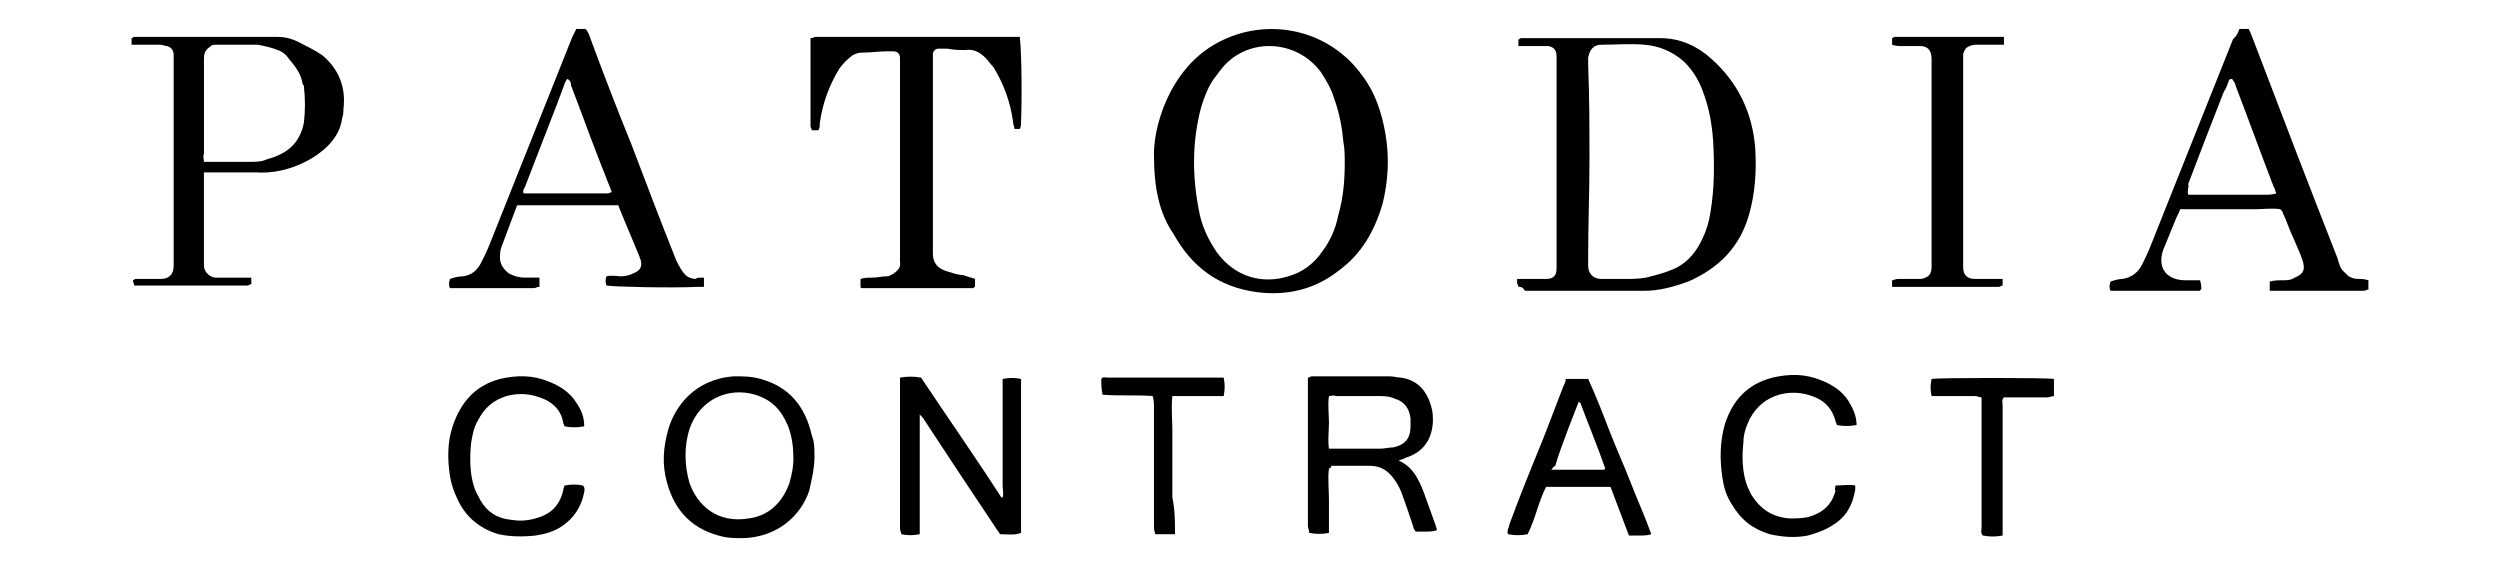
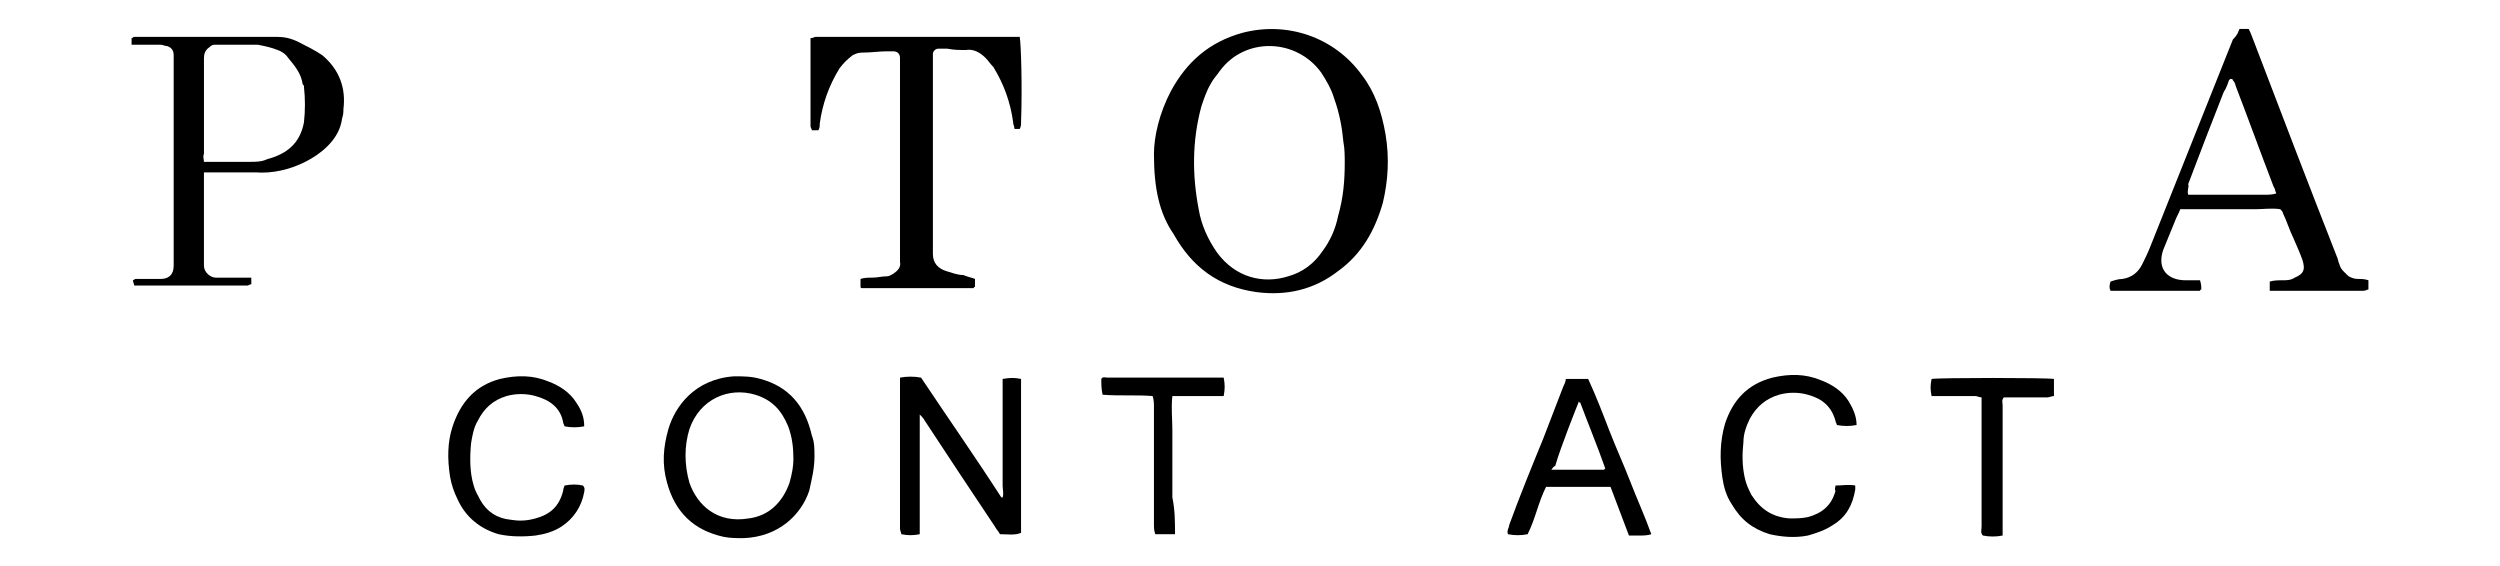
<svg xmlns="http://www.w3.org/2000/svg" version="1.1" id="Layer_1" x="0px" y="0px" viewBox="0 0 190 43" style="enable-background:new 0 0 190 43;" xml:space="preserve">
  <g>
    <path d="M87.7,11.7c0-1.3,0.4-3.1,1.3-4.8c1.2-2.2,2.9-3.7,5.4-4.4c3.4-0.9,7,0.3,9.1,3.2c1,1.3,1.5,2.8,1.8,4.5   c0.3,1.8,0.2,3.5-0.2,5.2c-0.6,2.1-1.6,3.9-3.4,5.2c-1.8,1.4-3.9,1.9-6.2,1.6c-2.9-0.4-4.9-1.9-6.3-4.4   C88.1,16.2,87.7,14.3,87.7,11.7z M102.2,12.4c0-0.5,0-1.1-0.1-1.6c-0.1-1.1-0.3-2.2-0.7-3.3c-0.2-0.7-0.6-1.4-1-2   c-1.9-2.6-5.8-2.7-7.7-0.1C92.5,5.7,92.2,6,92,6.4c-0.3,0.5-0.5,1.1-0.7,1.7c-0.7,2.6-0.7,5.2-0.2,7.8c0.2,1.2,0.7,2.3,1.4,3.3   c1.4,1.9,3.5,2.4,5.4,1.8c1.1-0.3,2-1,2.6-1.9c0.6-0.8,1-1.7,1.2-2.7C102.1,15,102.2,13.7,102.2,12.4z" />
-     <path d="M115.4,21.8c0-0.1-0.1-0.2-0.1-0.3c0-0.1,0-0.2,0-0.3c0.2,0,0.4,0,0.6,0c0.5,0,1.1,0,1.6,0c0.6,0,0.8-0.3,0.8-0.8   c0-0.1,0-0.3,0-0.4c0-5.1,0-10.2,0-15.3c0-0.1,0-0.3,0-0.4c0-0.5-0.2-0.7-0.6-0.8c-0.2,0-0.4,0-0.5,0c-0.4,0-0.9,0-1.3,0   c-0.2,0-0.3,0-0.5,0c0-0.2,0-0.3,0-0.5c0.1,0,0.1-0.1,0.2-0.1c0.2,0,0.4,0,0.5,0c3.4,0,6.8,0,10.1,0c1.5,0,2.8,0.6,3.9,1.6   c2,1.8,3.1,4.1,3.3,6.8c0.1,1.7,0,3.4-0.5,5.1c-0.7,2.4-2.3,4-4.6,5c-1.1,0.4-2.2,0.7-3.3,0.7c-3,0-6.1,0-9.1,0   C115.7,21.8,115.6,21.8,115.4,21.8z M120.8,12.2C120.8,12.2,120.8,12.2,120.8,12.2c0,2.4-0.1,4.9-0.1,7.3c0,0.2,0,0.4,0,0.7   c0,0.6,0.4,1,1,1c0.6,0,1.2,0,1.7,0c0.6,0,1.1,0,1.7-0.1c0.8-0.2,1.6-0.4,2.4-0.8c0.9-0.5,1.5-1.3,1.9-2.2c0.3-0.6,0.5-1.3,0.6-2   c0.3-1.8,0.3-3.6,0.2-5.4c-0.1-1.3-0.3-2.5-0.8-3.8c-0.3-0.8-0.7-1.5-1.4-2.2c-0.9-0.8-1.9-1.2-3-1.3c-1.1-0.1-2.2,0-3.3,0   c-0.6,0-0.9,0.4-1,1c0,0.2,0,0.3,0,0.5C120.8,7.4,120.8,9.8,120.8,12.2z" />
    <path d="M10,3.4c0-0.2,0-0.3,0-0.5c0.1,0,0.1-0.1,0.2-0.1c0.2,0,0.3,0,0.5,0c3.4,0,6.8,0,10.3,0c0.6,0,1.1,0.1,1.7,0.4   c0.6,0.3,1.2,0.6,1.8,1c1.3,1.1,1.8,2.5,1.6,4.1c0,0.2,0,0.4-0.1,0.7c-0.1,0.8-0.5,1.5-1.1,2.1c-0.5,0.5-1.1,0.9-1.7,1.2   c-1.2,0.6-2.5,0.9-3.8,0.8c-1.1,0-2.2,0-3.3,0c-0.2,0-0.3,0-0.6,0c0,0.2,0,0.4,0,0.6c0,2,0,4,0,6c0,0.2,0,0.3,0,0.5   c0,0.5,0.5,0.9,0.9,0.9c0.2,0,0.3,0,0.5,0c0.6,0,1.1,0,1.7,0c0.2,0,0.3,0,0.5,0c0,0.2,0,0.3,0,0.5c-0.1,0-0.2,0.1-0.3,0.1   c-0.8,0-8.2,0-8.6,0c0-0.1-0.1-0.3-0.1-0.4c0.1,0,0.1-0.1,0.2-0.1c0.2,0,0.4,0,0.6,0c0.4,0,0.9,0,1.3,0c0.6,0,1-0.3,1-1   c0-0.1,0-0.1,0-0.2c0-5.1,0-10.2,0-15.4c0-0.1,0-0.3,0-0.4c0-0.4-0.2-0.6-0.5-0.7c-0.2,0-0.3-0.1-0.5-0.1c-0.5,0-0.9,0-1.4,0   C10.4,3.4,10.2,3.4,10,3.4z M15.5,12.3c0.2,0,0.5,0,0.7,0c0.9,0,1.9,0,2.8,0c0.4,0,0.9,0,1.3-0.2c1.5-0.4,2.5-1.2,2.8-2.8   c0.1-0.9,0.1-1.8,0-2.7c0-0.1,0-0.1-0.1-0.2c-0.1-0.8-0.6-1.4-1.1-2c-0.2-0.3-0.5-0.5-0.8-0.6c-0.5-0.2-1-0.3-1.5-0.4   c-1.1,0-2.1,0-3.2,0c-0.2,0-0.3,0-0.5,0.2c-0.3,0.2-0.4,0.5-0.4,0.8c0,2.4,0,4.9,0,7.3C15.4,11.9,15.5,12.1,15.5,12.3z" />
    <path d="M74.1,21.2c0,0.2,0,0.4,0,0.6c0,0-0.1,0-0.1,0.1c0,0,0,0-0.1,0c-2.7,0-5.4,0-8.1,0c-0.1,0-0.2,0-0.3,0c0,0-0.1,0-0.1-0.1   c0-0.2,0-0.4,0-0.6c0.3-0.1,0.6-0.1,0.9-0.1c0.4,0,0.7-0.1,1.1-0.1c0.2,0,0.3-0.1,0.5-0.2c0.3-0.2,0.6-0.5,0.5-0.9   c0-0.7,0-1.4,0-2.1c0-4.3,0-8.5,0-12.8c0-0.2,0-0.4,0-0.6c0-0.3-0.2-0.5-0.5-0.5c-0.2,0-0.4,0-0.5,0c-0.6,0-1.2,0.1-1.9,0.1   c-0.3,0-0.5,0.1-0.7,0.2c-0.4,0.3-0.7,0.6-1,1c-0.8,1.3-1.3,2.7-1.5,4.2c0,0.2,0,0.3-0.1,0.5c-0.2,0-0.3,0-0.5,0   c0-0.1-0.1-0.2-0.1-0.3c0-2.2,0-4.4,0-6.7c0.2,0,0.3-0.1,0.4-0.1c0.2,0,0.3,0,0.5,0c4.7,0,9.5,0,14.2,0c0.3,0,0.5,0,0.8,0   c0.1,0.6,0.2,3.8,0.1,6.5c0,0.2,0,0.3-0.1,0.5c-0.2,0-0.3,0-0.4,0c0-0.2-0.1-0.3-0.1-0.5c-0.2-1.5-0.7-2.9-1.5-4.2   c-0.2-0.2-0.4-0.5-0.6-0.7c-0.4-0.4-0.9-0.7-1.5-0.6c-0.5,0-0.9,0-1.4-0.1c-0.2,0-0.5,0-0.7,0c-0.2,0-0.4,0.2-0.4,0.4   c0,0.2,0,0.3,0,0.5c0,4.7,0,9.5,0,14.2c0,0.2,0,0.4,0,0.5c0,0.7,0.4,1.1,1,1.3c0.4,0.1,0.8,0.3,1.3,0.3   C73.7,21.1,73.9,21.1,74.1,21.2z" />
    <path d="M170.2,2.2c0.3,0,0.5,0,0.7,0c0.1,0.2,0.2,0.4,0.3,0.7c2.1,5.5,4.2,11,6.4,16.6c0.1,0.2,0.1,0.4,0.2,0.6   c0.1,0.4,0.4,0.6,0.7,0.9c0.2,0.1,0.4,0.2,0.7,0.2c0.3,0,0.5,0,0.8,0.1c0,0.2,0,0.4,0,0.7c-0.1,0-0.2,0.1-0.4,0.1   c-2.3,0-4.5,0-6.8,0c-0.1,0-0.2,0-0.3,0c0-0.2,0-0.5,0-0.7c0.3-0.1,0.7-0.1,1-0.1c0.3,0,0.6,0,0.9-0.2c0.7-0.3,0.8-0.6,0.6-1.3   c-0.2-0.6-0.5-1.2-0.7-1.7c-0.3-0.6-0.5-1.3-0.8-1.9c0-0.1-0.1-0.2-0.2-0.3c-0.6-0.1-1.3,0-1.9,0c-0.6,0-1.3,0-1.9,0   c-0.6,0-1.2,0-1.9,0c-0.6,0-1.3,0-1.9,0c-0.1,0.3-0.3,0.6-0.4,0.9c-0.3,0.7-0.6,1.5-0.9,2.2c-0.5,1.5,0.4,2.3,1.7,2.3   c0.4,0,0.7,0,1.1,0c0.1,0.3,0.1,0.5,0.1,0.7c0,0-0.1,0-0.1,0.1c0,0,0,0-0.1,0c-2.1,0-4.3,0-6.4,0c-0.1,0-0.2,0-0.3,0   c-0.1-0.2-0.1-0.4,0-0.7c0.3-0.1,0.6-0.2,0.9-0.2c0.7-0.1,1.2-0.5,1.5-1.1c0.2-0.4,0.4-0.8,0.6-1.3c2.1-5.3,4.2-10.5,6.3-15.8   C170.1,2.6,170.1,2.4,170.2,2.2z M166.3,14.8c0.4,0,0.7,0,1,0c0.3,0,0.7,0,1,0c0.3,0,0.6,0,0.9,0c0.3,0,0.7,0,1,0   c0.3,0,0.6,0,0.9,0c0.3,0,0.7,0,1,0c0.3,0,0.6,0,0.9-0.1c-0.1-0.2-0.1-0.4-0.2-0.5c-1-2.6-1.9-5.1-2.9-7.7c0-0.1-0.1-0.3-0.2-0.4   c0-0.1-0.1-0.1-0.2-0.1c0,0-0.1,0.1-0.1,0.1c-0.1,0.3-0.2,0.6-0.4,0.9c-0.9,2.3-1.8,4.6-2.7,7C166.4,14.2,166.2,14.4,166.3,14.8z" />
-     <path d="M53.5,21.1c0,0.3,0,0.5,0,0.7c-0.2,0-0.3,0-0.4,0c-2.2,0.1-6.4,0-7-0.1c-0.1-0.2-0.1-0.5,0-0.7c0.4-0.1,0.8,0,1.1,0   c0.4,0,0.7-0.1,1.1-0.3c0.4-0.2,0.5-0.5,0.4-0.9c0-0.1-0.1-0.2-0.1-0.3c-0.5-1.2-1-2.4-1.5-3.6c0-0.1-0.1-0.2-0.1-0.3   c-0.6,0-1.3,0-1.9,0c-0.6,0-1.3,0-1.9,0c-0.6,0-1.2,0-1.9,0c-0.6,0-1.3,0-2,0c-0.1,0.3-0.2,0.5-0.3,0.8c-0.3,0.8-0.6,1.6-0.9,2.4   c-0.1,0.3-0.1,0.5-0.1,0.8c0,0.5,0.3,0.9,0.7,1.2c0.4,0.2,0.8,0.3,1.2,0.3c0.3,0,0.7,0,1.1,0c0,0.2,0,0.5,0,0.7   c-0.2,0-0.3,0.1-0.4,0.1c-2,0-4.1,0-6.1,0c-0.1,0-0.2,0-0.3,0c-0.1-0.2-0.1-0.4,0-0.7c0.3-0.1,0.6-0.2,1-0.2   c0.7-0.1,1.1-0.5,1.4-1.1c0.2-0.4,0.4-0.8,0.6-1.3c2.1-5.3,4.2-10.5,6.3-15.8c0.1-0.2,0.2-0.4,0.3-0.6c0.2,0,0.4,0,0.7,0   c0.2,0.2,0.3,0.5,0.4,0.8c1,2.7,2,5.3,3.1,8c1.1,2.9,2.2,5.8,3.4,8.8c0.2,0.4,0.4,0.8,0.7,1.1c0.2,0.2,0.5,0.3,0.8,0.3   C52.9,21.1,53.1,21.1,53.5,21.1z M43.1,6c-0.1,0.2-0.2,0.3-0.2,0.4c-0.2,0.5-0.4,1.1-0.6,1.6c-0.8,2.1-1.6,4.1-2.4,6.2   c-0.1,0.2-0.2,0.3-0.1,0.5c0.1,0,0.1,0,0.1,0c2.1,0,4.2,0,6.3,0c0.1,0,0.2-0.1,0.3-0.1c-0.1-0.2-0.1-0.3-0.2-0.5   c-0.3-0.8-0.6-1.5-0.9-2.3c-0.7-1.8-1.3-3.5-2-5.3C43.4,6.4,43.4,6.1,43.1,6z" />
-     <path d="M152.2,21.2c0,0.2,0,0.3,0,0.5c-0.1,0-0.2,0.1-0.3,0.1c-2.6,0-5.2,0-7.8,0c-0.1,0-0.2,0-0.3,0c0-0.2,0-0.3,0-0.5   c0.1,0,0.3-0.1,0.4-0.1c0.4,0,0.9,0,1.3,0c0.2,0,0.3,0,0.5,0c0.5-0.1,0.8-0.3,0.8-0.9c0-0.1,0-0.3,0-0.4c0-5.1,0-10.2,0-15.3   c0,0,0-0.1,0-0.1c0-0.7-0.3-1-0.9-1c-0.5,0-0.9,0-1.4,0c-0.2,0-0.4,0-0.7-0.1c0-0.1,0-0.1,0-0.2c0-0.1,0-0.2,0-0.3   c0.1,0,0.1-0.1,0.2-0.1c0.5,0,1,0,1.5,0c2,0,4,0,6,0c0.2,0,0.5,0,0.8,0c0,0.2,0,0.4,0,0.6c-0.2,0-0.4,0-0.6,0c-0.5,0-0.9,0-1.4,0   c-0.2,0-0.4,0-0.6,0.1c-0.3,0.1-0.4,0.3-0.5,0.6c0,0.2,0,0.4,0,0.5c0,5.1,0,10.2,0,15.4c0,0.1,0,0.2,0,0.3c0,0.6,0.3,0.9,0.9,0.9   c0.5,0,1,0,1.5,0C151.8,21.2,152,21.2,152.2,21.2z" />
-     <path d="M101,35.6c-0.1,0.8,0,1.6,0,2.4c0,0.8,0,1.6,0,2.5c-0.5,0.1-1,0.1-1.5,0c0-0.2-0.1-0.4-0.1-0.5c0-1.2,0-2.4,0-3.7   c0-2.3,0-4.6,0-6.9c0-0.2,0-0.5,0-0.7c0.1,0,0.2-0.1,0.3-0.1c2,0,3.9,0,5.9,0c0.3,0,0.6,0.1,0.9,0.1c1.3,0.2,2,1.1,2.3,2.3   c0.1,0.3,0.1,0.7,0.1,1.1c-0.1,1.4-0.8,2.3-2.1,2.7c-0.1,0.1-0.3,0.1-0.5,0.2c1.1,0.5,1.5,1.4,1.9,2.4c0.3,0.8,0.6,1.7,0.9,2.5   c0,0.1,0.1,0.2,0.1,0.4c-0.3,0.1-0.6,0.1-0.8,0.1c-0.2,0-0.5,0-0.8,0c-0.1-0.1-0.2-0.3-0.2-0.4c-0.3-0.9-0.6-1.8-0.9-2.6   c-0.2-0.5-0.5-1-0.9-1.4c-0.4-0.4-0.9-0.6-1.5-0.6c-1,0-2,0-2.9,0C101.1,35.6,101.1,35.6,101,35.6z M101,30.1c-0.1,0.7,0,1.4,0,2   c0,0.7-0.1,1.3,0,2c0.1,0,0.2,0,0.2,0c1.2,0,2.4,0,3.7,0c0.3,0,0.7-0.1,1-0.1c0.9-0.2,1.3-0.7,1.3-1.6c0-0.2,0-0.4,0-0.6   c-0.1-0.8-0.5-1.3-1.2-1.5c-0.4-0.2-0.9-0.2-1.4-0.2c-1,0-2.1,0-3.1,0C101.4,30,101.2,30.1,101,30.1z" />
    <path d="M69.9,31.5c0,0.7,0,1.5,0,2.2c0,0.8,0,1.5,0,2.3s0,1.5,0,2.3c0,0.8,0,1.5,0,2.3c-0.5,0.1-0.9,0.1-1.4,0   c0-0.1-0.1-0.3-0.1-0.4c0-0.4,0-0.8,0-1.2c0-3.2,0-6.3,0-9.5c0-0.2,0-0.5,0-0.8c0.5-0.1,1.1-0.1,1.6,0c2,3,4.1,6,6.1,9.1   c0,0,0,0,0.1,0c0.1-0.3,0-0.6,0-0.9c0-0.3,0-0.6,0-0.9c0-0.3,0-0.6,0-0.9c0-0.3,0-0.6,0-0.9c0-0.3,0-0.6,0-0.9c0-0.3,0-0.6,0-0.9   c0-0.3,0-0.6,0-0.9c0-0.3,0-0.6,0-0.9c0-0.3,0-0.6,0-0.9c0-0.3,0-0.6,0-0.9c0.6-0.1,0.9-0.1,1.4,0c0,0.1,0,0.2,0,0.3   c0,3.8,0,7.6,0,11.4c-0.5,0.2-1,0.1-1.6,0.1c-0.1-0.2-0.3-0.4-0.4-0.6c-1.8-2.7-3.6-5.4-5.3-8c-0.1-0.2-0.3-0.4-0.4-0.5   C70,31.5,69.9,31.5,69.9,31.5z" />
    <path d="M61.9,34.7c0,0.9-0.2,1.7-0.4,2.6c-0.6,1.8-2.3,3.5-5,3.6c-0.5,0-1,0-1.5-0.1c-2.3-0.5-3.7-1.9-4.3-4.1   c-0.4-1.4-0.3-2.7,0.1-4.1c0.5-1.7,2-3.8,5-4c0.7,0,1.3,0,2,0.2c2.2,0.6,3.4,2.1,3.9,4.3C61.9,33.6,61.9,34.1,61.9,34.7z    M60.3,34.9c0-0.9-0.1-1.7-0.4-2.5c-0.5-1.2-1.2-2-2.5-2.4c-2-0.6-4.2,0.3-5,2.6c-0.4,1.3-0.4,2.7,0,4.1c0.6,1.7,2.1,3.1,4.5,2.7   c1.6-0.2,2.6-1.3,3.1-2.7C60.2,36,60.3,35.4,60.3,34.9z" />
    <path d="M122.4,37c-1.7,0-3.3,0-4.9,0c-0.3,0.6-0.5,1.2-0.7,1.8c-0.2,0.6-0.4,1.2-0.7,1.8c-0.5,0.1-1,0.1-1.5,0   c-0.1-0.3,0.1-0.5,0.1-0.7c0.8-2.2,1.7-4.4,2.6-6.6c0.5-1.3,1-2.6,1.5-3.9c0.1-0.2,0.2-0.4,0.2-0.6c0.2,0,0.4,0,0.5,0   c0.4,0,0.7,0,1.2,0c0.6,1.3,1.1,2.6,1.6,3.9c0.5,1.3,1.1,2.6,1.6,3.9c0.5,1.3,1.1,2.6,1.6,4c-0.3,0.1-0.6,0.1-0.9,0.1   c-0.3,0-0.5,0-0.8,0C123.3,39.4,122.9,38.3,122.4,37z M117.9,35.7c0.1,0,0.3,0,0.4,0c1.2,0,2.3,0,3.5,0c0,0,0,0,0.1,0   c0,0,0,0,0.1-0.1c-0.6-1.7-1.3-3.4-1.9-5c0,0-0.1,0-0.1-0.1c-0.2,0.5-1.4,3.5-1.8,4.9C118,35.5,118,35.6,117.9,35.7z" />
    <path d="M42.9,36.9c0.5-0.1,1-0.1,1.4,0c0.2,0.2,0.1,0.4,0.1,0.5c-0.2,1.1-0.8,2-1.7,2.6c-0.6,0.4-1.3,0.6-2,0.7   c-0.9,0.1-1.9,0.1-2.8-0.1c-1.4-0.4-2.5-1.3-3.1-2.6c-0.3-0.6-0.5-1.2-0.6-1.8c-0.2-1.3-0.2-2.6,0.2-3.8c0.6-1.8,1.7-3.1,3.6-3.6   c1.3-0.3,2.5-0.3,3.7,0.2c0.8,0.3,1.6,0.8,2.1,1.6c0.4,0.6,0.6,1.1,0.6,1.8c-0.5,0.1-1,0.1-1.5,0c0-0.1-0.1-0.2-0.1-0.3   c-0.2-1.1-1-1.7-2.1-2c-0.7-0.2-1.5-0.2-2.2,0c-1,0.3-1.7,0.9-2.2,1.9c-0.3,0.5-0.4,1.1-0.5,1.7c-0.1,1.1-0.1,2.2,0.2,3.2   c0.1,0.4,0.3,0.7,0.5,1.1c0.5,0.9,1.3,1.4,2.3,1.5c0.6,0.1,1.2,0.1,1.9-0.1c1.1-0.3,1.8-0.9,2.1-2.1C42.8,37.1,42.9,37,42.9,36.9z" />
    <path d="M139.5,36.9c0.5,0,1-0.1,1.5,0c0,0.1,0,0.2,0,0.3c-0.2,1.2-0.7,2.1-1.7,2.7c-0.6,0.4-1.2,0.6-1.9,0.8c-1,0.2-2,0.1-2.9-0.1   c-1.3-0.4-2.2-1.1-2.9-2.3c-0.4-0.6-0.6-1.3-0.7-2c-0.2-1.4-0.2-2.7,0.2-4.1c0.6-1.8,1.7-3,3.6-3.5c1.3-0.3,2.5-0.3,3.7,0.2   c0.8,0.3,1.6,0.8,2.1,1.6c0.3,0.5,0.6,1.1,0.6,1.8c-0.5,0.1-1,0.1-1.5,0c0-0.1-0.1-0.2-0.1-0.3c-0.3-1.1-1-1.7-2.1-2   c-0.7-0.2-1.5-0.2-2.2,0c-1,0.3-1.7,0.9-2.2,1.8c-0.3,0.6-0.5,1.2-0.5,1.8c-0.1,0.9-0.1,1.8,0.1,2.7c0.1,0.5,0.3,0.9,0.5,1.3   c0.7,1.1,1.6,1.7,2.9,1.8c0.5,0,0.9,0,1.4-0.1c1.1-0.3,1.8-0.9,2.1-2C139.4,37.2,139.5,37,139.5,36.9z" />
    <path d="M89.3,40.6c-0.6,0-1,0-1.5,0c-0.1-0.3-0.1-0.5-0.1-0.8c0-3,0-5.9,0-8.9c0-0.2,0-0.5-0.1-0.8c-1.2-0.1-2.5,0-3.8-0.1   c-0.1-0.4-0.1-0.8-0.1-1.2c0.1-0.2,0.3-0.1,0.5-0.1c1,0,2,0,3.1,0c1.7,0,3.3,0,5,0c0.2,0,0.5,0,0.7,0c0.1,0.5,0.1,0.9,0,1.4   c-0.4,0-0.9,0-1.3,0c-0.4,0-0.8,0-1.3,0c-0.4,0-0.8,0-1.3,0c-0.1,0.9,0,1.8,0,2.6c0,0.9,0,1.7,0,2.6c0,0.8,0,1.7,0,2.5   C89.3,38.8,89.3,39.6,89.3,40.6z" />
    <path d="M156.1,28.8c0,0.4,0,0.8,0,1.3c-0.2,0-0.3,0.1-0.5,0.1c-0.9,0-1.8,0-2.7,0c-0.2,0-0.4,0-0.6,0c-0.2,0.2-0.1,0.4-0.1,0.6   c0,1.5,0,3,0,4.5c0,1.6,0,3.1,0,4.7c0,0.2,0,0.4,0,0.7c-0.5,0.1-1,0.1-1.5,0c-0.2-0.2-0.1-0.4-0.1-0.7c0-1.8,0-3.5,0-5.3   c0-1.3,0-2.5,0-3.8c0-0.2,0-0.4,0-0.7c-0.2,0-0.3-0.1-0.5-0.1c-0.9,0-1.8,0-2.7,0c-0.2,0-0.4,0-0.6,0c-0.1-0.5-0.1-0.8,0-1.3   C147.4,28.7,155.5,28.7,156.1,28.8z" />
  </g>
</svg>